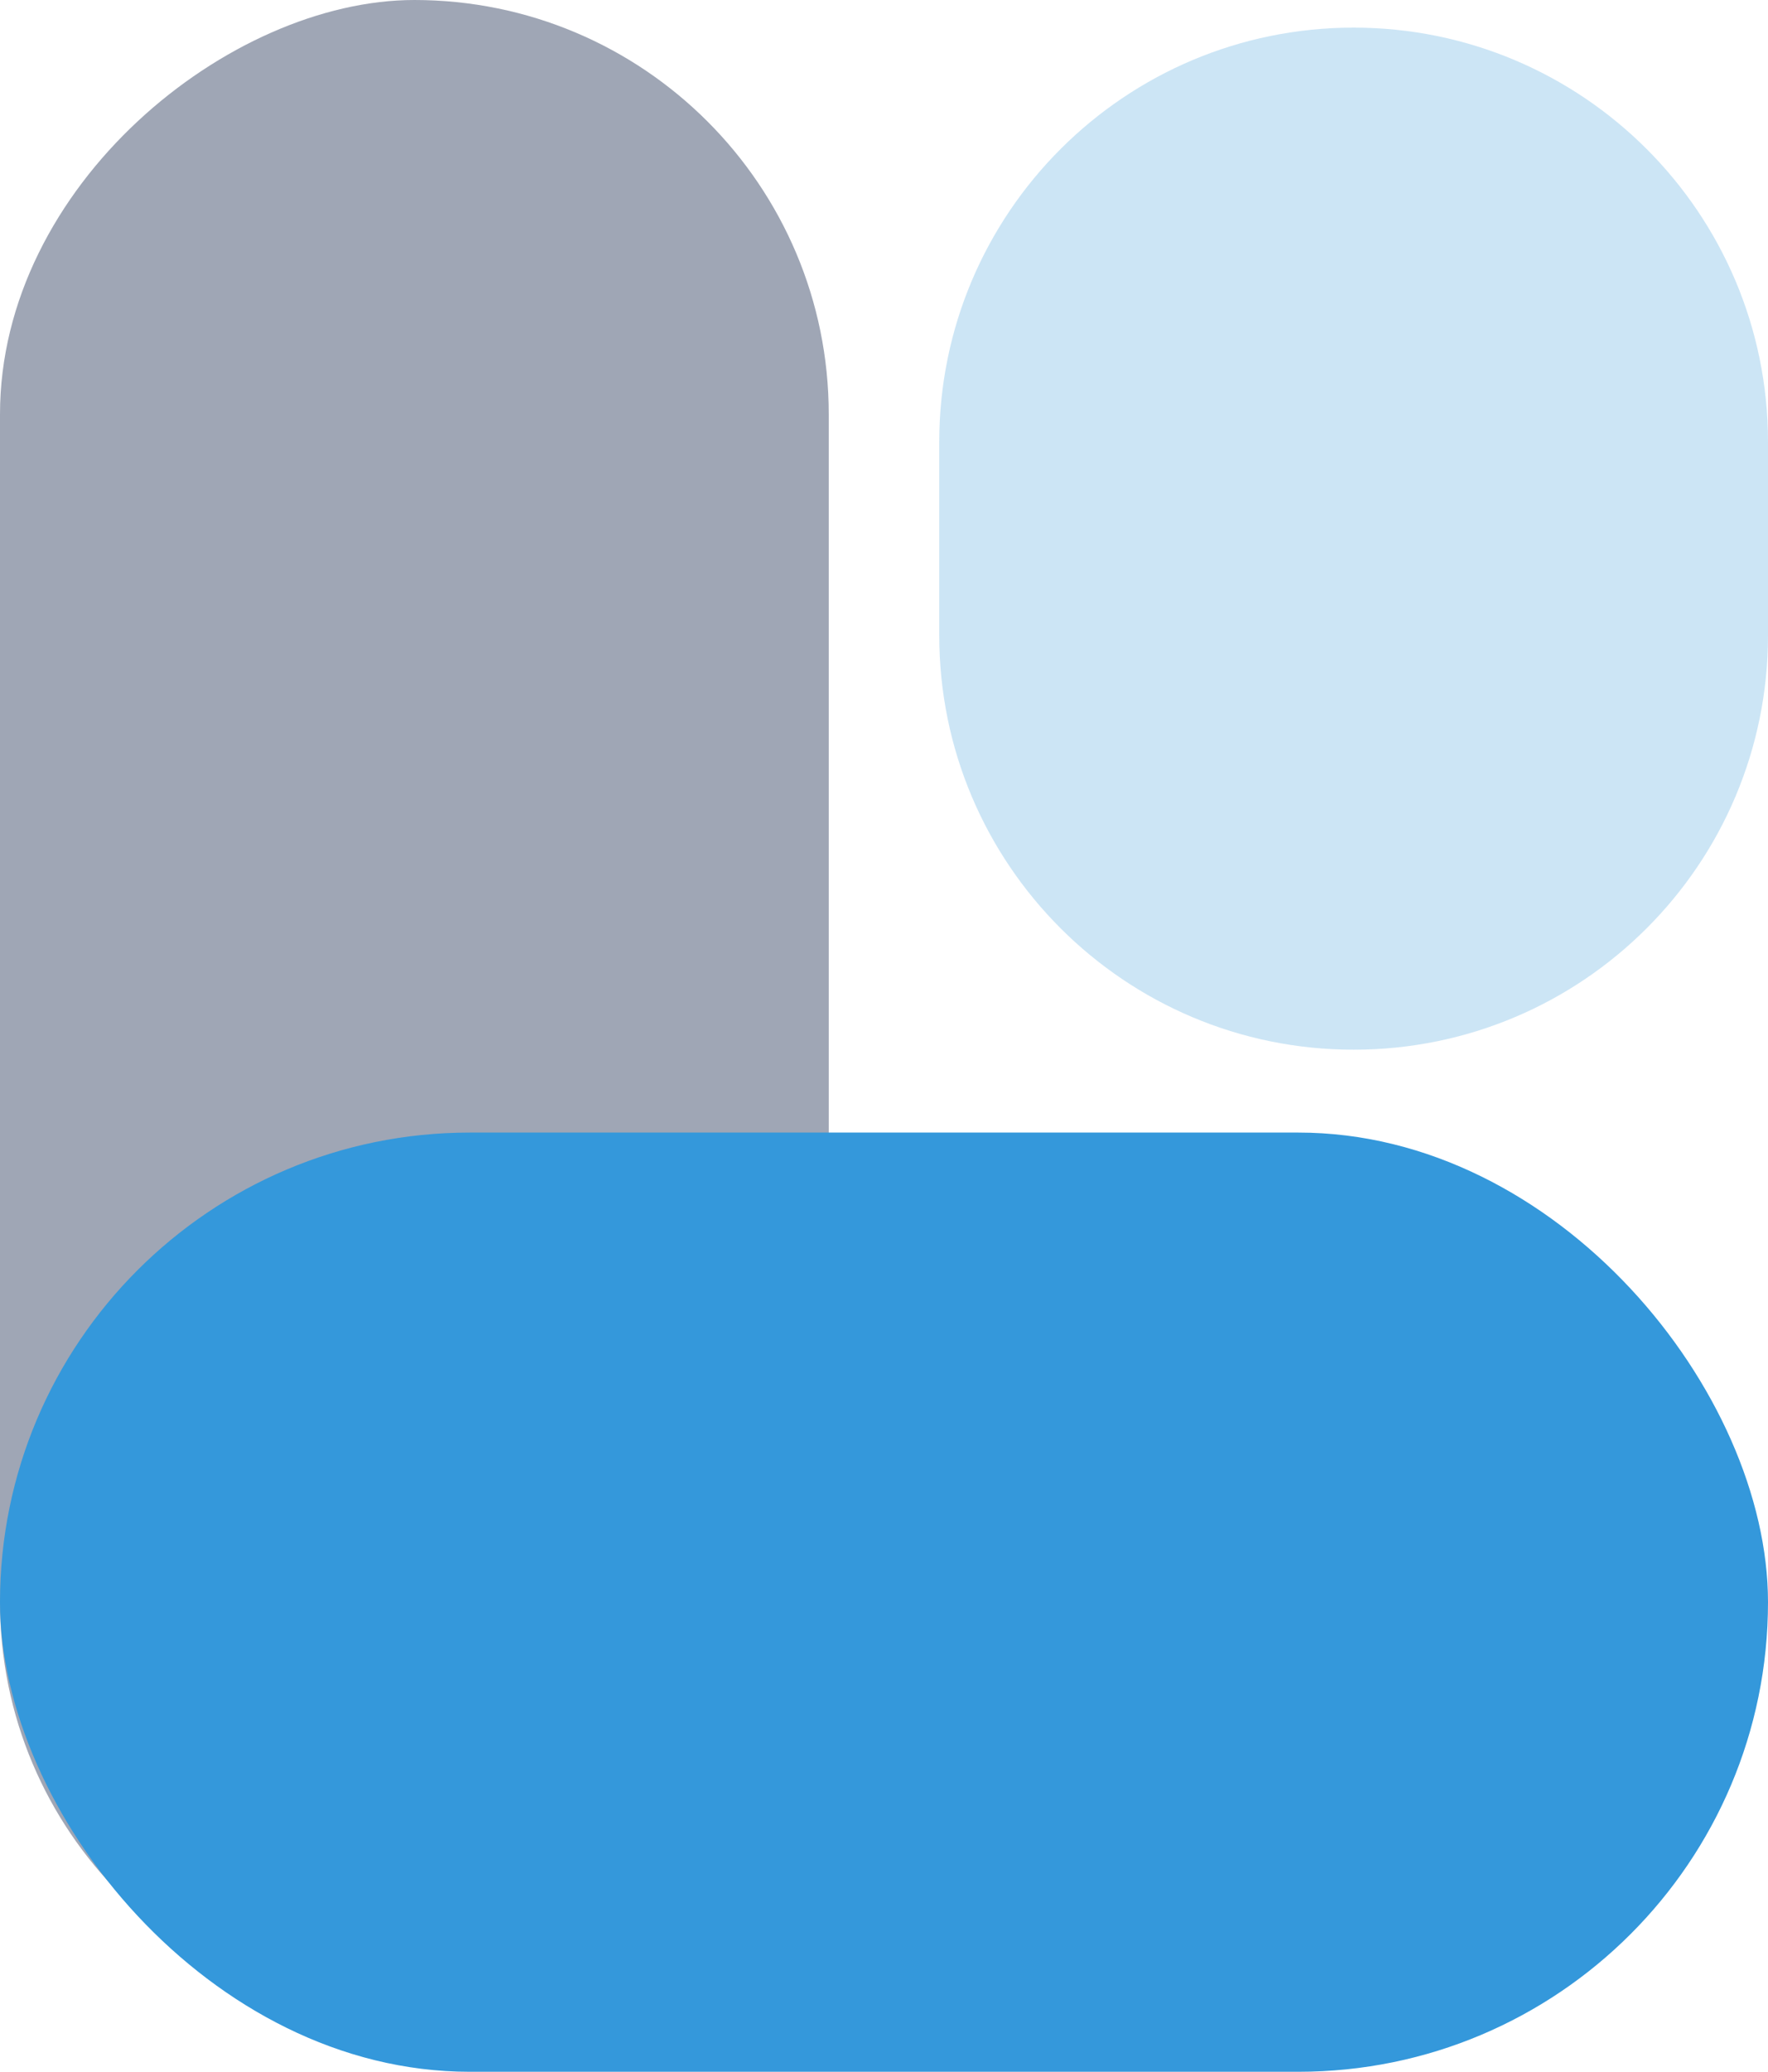
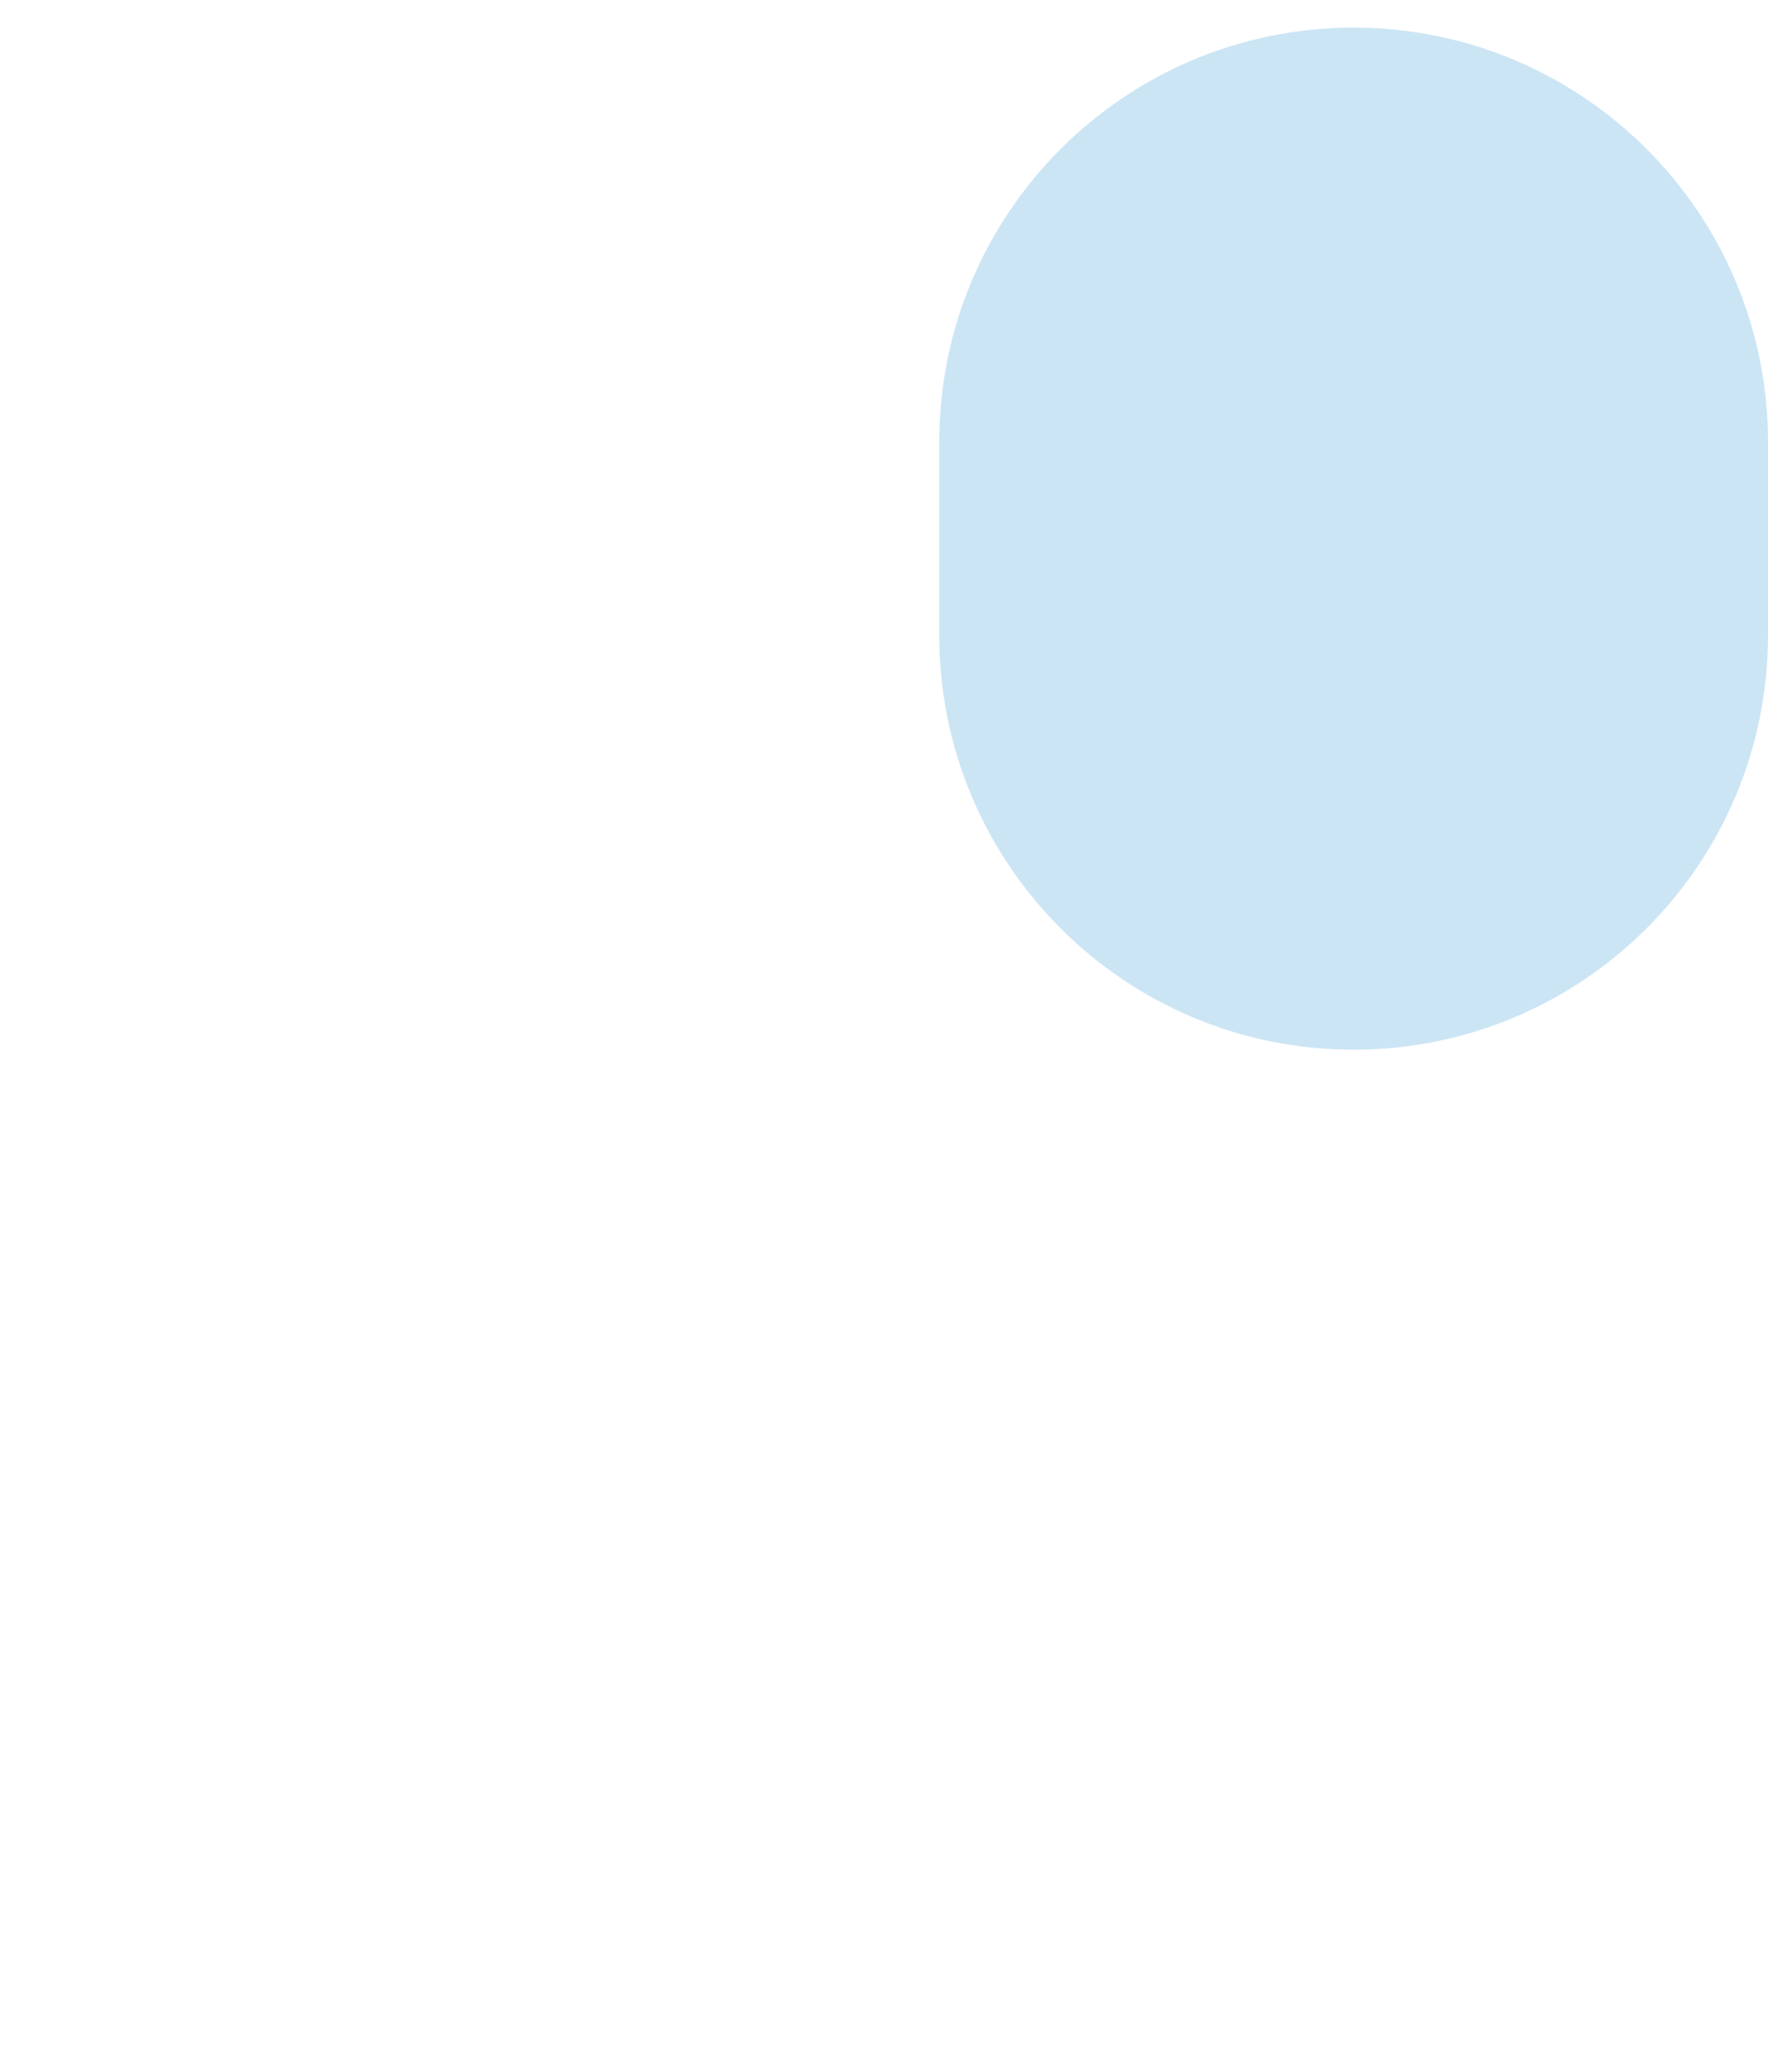
<svg xmlns="http://www.w3.org/2000/svg" width="64" height="75" viewBox="0 0 64 75" fill="none">
-   <rect y="73" width="73" height="30" rx="15" transform="rotate(-90 0 73)" fill="#9FA6B5" />
-   <rect y="41" width="64" height="34" rx="17" fill="#3498db" />
  <path d="M49 38C40.716 38 34 31.284 34 23V16C34 7.716 40.716 1 49 1C57.284 1 64 7.716 64 16V23C64 31.284 57.284 38 49 38Z" fill="#3498db" fill-opacity="0.25" />
</svg>